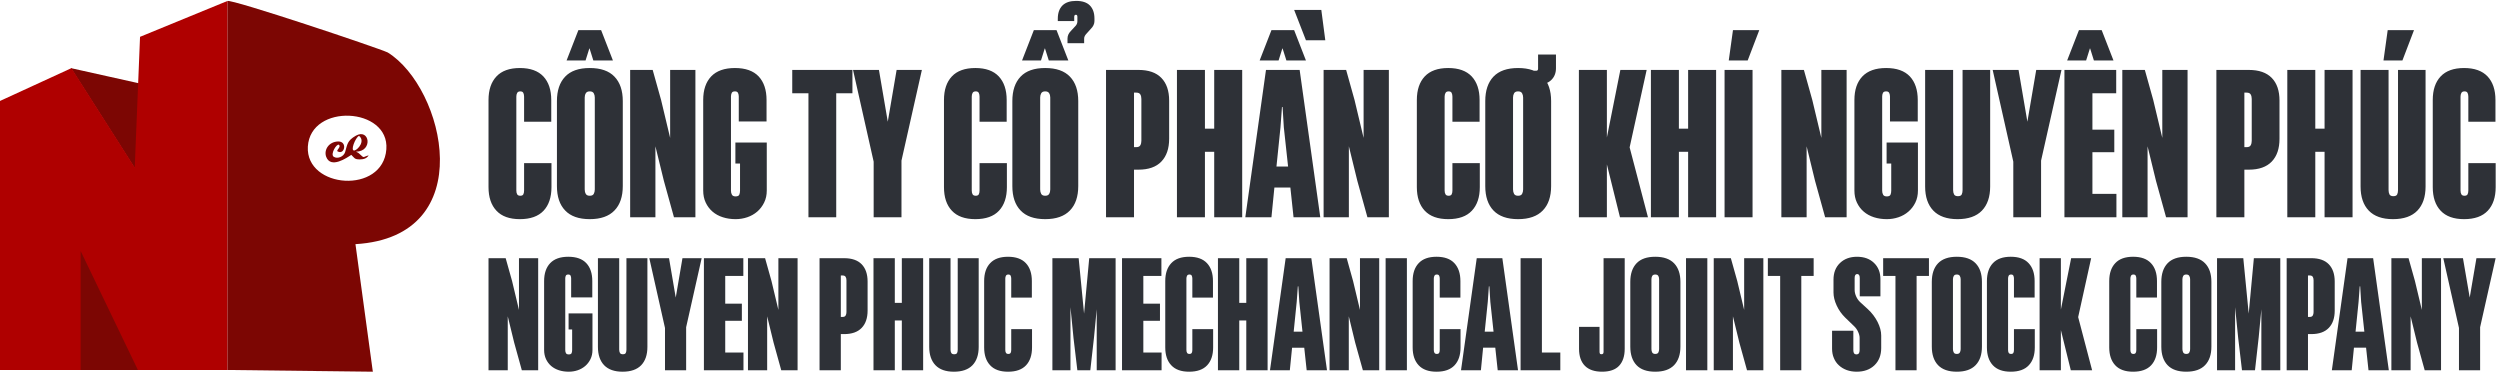
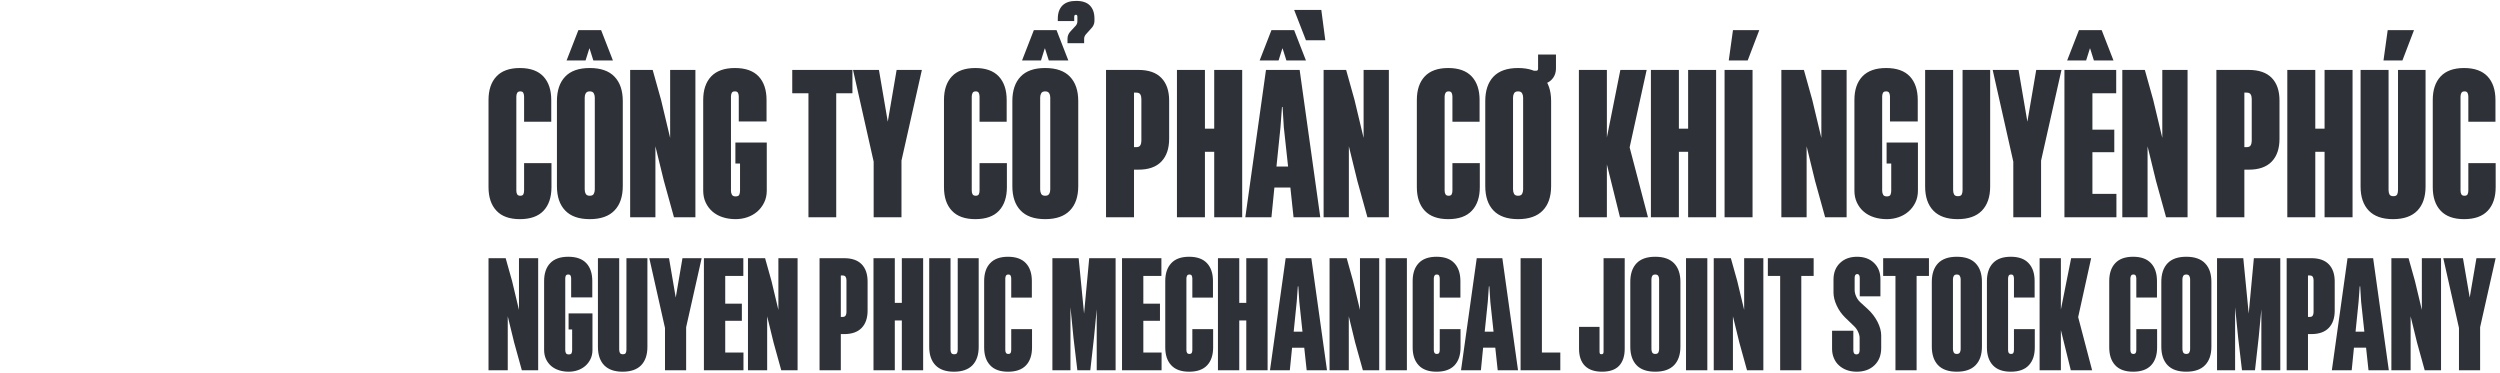
<svg xmlns="http://www.w3.org/2000/svg" xml:space="preserve" width="577px" height="86px" version="1.1" style="shape-rendering:geometricPrecision; text-rendering:geometricPrecision; image-rendering:optimizeQuality; fill-rule:evenodd; clip-rule:evenodd" viewBox="0 0 577 86">
  <defs>
    <style type="text/css">
   
    .fil0 {fill:#7C0603}
    .fil1 {fill:#AF0000}
    .fil2 {fill:#2E3137;fill-rule:nonzero}
   
  </style>
  </defs>
  <g id="Layer_x0020_1">
    <g id="_990809440">
      <g>
-         <path class="fil0" d="M18.06 85.39l14.24 0 -14.24 -29.59 0 29.59zm64.8 -54.03c1.46,1.13 -0.16,3.12 -1.01,3.36 -1.14,0.29 0.2,-3.04 1.01,-3.36zm-5.84 4.82c-0.85,-0.57 0.69,-3.12 1.22,-2.76 0.65,0.69 -1.26,1.46 0.12,1.67 1.26,0.2 1.7,-2.44 -0.28,-2.44 -2.19,0.04 -3.37,1.95 -2.8,3.53 1.05,2.84 4.82,0.21 5.8,-0.44 0.73,0.69 0.69,1.05 1.94,1.05 0.9,0 1.59,-0.2 2.07,-0.93 -1.5,0.36 -0.85,0.81 -2.19,-0.41 -0.48,-0.4 -0.28,-0.16 -0.73,-0.44 3.98,-0.08 3.12,-5.48 -0.04,-3.69 -2.03,1.17 -1.94,1.98 -2.47,3.77 -0.33,1.09 -1.79,1.66 -2.64,1.09zm12.15 -1.73c-0.77,10.47 -18.65,9.09 -18.12,-0.61 0.6,-10.09 18.85,-9.12 18.12,0.61zm-36.7 -34.22l0 85.16 33.58 0.4 -4.01 -29.44c28.97,-1.72 20.53,-36.15 7.45,-44.24 -2.18,-1.04 -36.12,-12.41 -37.02,-11.88zm-36.12 15.49l15.33 24.06 0.69 -20.49 -16.02 -3.57z" />
-         <polygon class="fil1" points="32.32,8.5 31.1,38.63 16.5,15.72 0,23.3 0,85.39 18.61,85.39 18.61,57.93 31.83,85.39 52.47,85.39 52.47,0.23 " />
-       </g>
+         </g>
      <path class="fil2" d="M117.19 73.01l0 12.45 -4.44 0 0 -25.87 3.96 0 1.48 5.28 1.59 6.66 0 -11.94 4.43 0 0 25.87 -3.77 0 -1.77 -6.39 -1.48 -6.06zm3.77 -44.92l0 -5.78c0,-0.33 -0.06,-0.61 -0.17,-0.85 -0.11,-0.25 -0.35,-0.37 -0.7,-0.37 -0.36,0 -0.6,0.12 -0.73,0.37 -0.13,0.24 -0.19,0.52 -0.19,0.85l0 21.66c0,0.36 0.06,0.65 0.19,0.87 0.13,0.23 0.37,0.34 0.73,0.34 0.35,0 0.59,-0.11 0.7,-0.34 0.11,-0.22 0.17,-0.51 0.17,-0.87l0 -6.32 6.32 0 0 5.54c0,2.33 -0.61,4.15 -1.82,5.44 -1.22,1.3 -3.04,1.95 -5.47,1.95 -2.4,0 -4.2,-0.65 -5.41,-1.95 -1.22,-1.29 -1.83,-3.11 -1.83,-5.44l0 -20.11c0,-2.33 0.61,-4.14 1.83,-5.44 1.21,-1.29 3.01,-1.94 5.41,-1.94 2.4,0 4.2,0.65 5.42,1.94 1.21,1.3 1.82,3.11 1.82,5.44l0 5.01 -6.27 0zm9.81 -14.14l2.72 -6.99 5.25 0 2.72 6.99 -4.52 0 -0.87 -2.77 -0.05 0 -0.87 2.77 -4.38 0zm5.35 36.63c-2.53,0 -4.42,-0.67 -5.68,-2 -1.27,-1.32 -1.9,-3.2 -1.9,-5.63l0 -19.62c0,-2.43 0.63,-4.31 1.9,-5.64 1.26,-1.33 3.15,-1.99 5.68,-1.99 2.52,0 4.43,0.66 5.7,1.99 1.28,1.33 1.92,3.21 1.92,5.64l0 19.62c0,2.43 -0.64,4.31 -1.92,5.63 -1.27,1.33 -3.18,2 -5.7,2zm0 -5.4c0.45,0 0.76,-0.14 0.92,-0.43 0.16,-0.3 0.24,-0.63 0.24,-1.02l0 -21.23c0,-0.36 -0.08,-0.68 -0.24,-0.97 -0.16,-0.29 -0.47,-0.44 -0.92,-0.44 -0.46,0 -0.76,0.15 -0.92,0.44 -0.17,0.29 -0.25,0.61 -0.25,0.97l0 21.23c0,0.39 0.08,0.72 0.25,1.02 0.16,0.29 0.46,0.43 0.92,0.43zm15.15 -11.41l0 16.37 -5.83 0 0 -34 5.2 0 1.94 6.94 2.09 8.75 0 -15.69 5.83 0 0 34 -4.95 0 -2.33 -8.41 -1.95 -7.96zm18.46 -0.88l7.24 0 0 11.08c0,1.04 -0.2,1.97 -0.61,2.79 -0.41,0.83 -0.94,1.52 -1.6,2.09 -0.67,0.57 -1.43,1 -2.29,1.29 -0.85,0.29 -1.75,0.44 -2.69,0.44 -1.07,0 -2.06,-0.15 -2.96,-0.44 -0.91,-0.29 -1.7,-0.72 -2.36,-1.29 -0.66,-0.57 -1.19,-1.26 -1.58,-2.09 -0.39,-0.82 -0.58,-1.75 -0.58,-2.79l0 -20.89c0,-2.33 0.61,-4.14 1.84,-5.44 1.23,-1.29 3.06,-1.94 5.49,-1.94 2.43,0 4.25,0.65 5.47,1.94 1.21,1.3 1.82,3.11 1.82,5.44l0 4.96 -6.41 0 0 -5.78c0,-0.29 -0.06,-0.56 -0.17,-0.8 -0.12,-0.25 -0.35,-0.37 -0.71,-0.37 -0.39,0 -0.64,0.12 -0.75,0.37 -0.11,0.24 -0.17,0.51 -0.17,0.8l0 21.76c0,0.35 0.07,0.66 0.22,0.92 0.14,0.26 0.43,0.39 0.85,0.39 0.45,0 0.73,-0.13 0.85,-0.39 0.11,-0.26 0.17,-0.57 0.17,-0.92l0 -6.27 -1.07 0 0 -4.86zm23.27 -11.36l0 28.61 -6.41 0 0 -28.61 -3.74 0 0 -5.39 13.89 0 0 5.39 -3.74 0zm15.06 28.61l-6.42 0 0 -12.83 -4.76 -21.17 5.98 0 2.04 11.95 2.04 -11.95 5.83 0 -4.71 20.93 0 13.07zm18.02 -22.05l0 -5.78c0,-0.33 -0.06,-0.61 -0.17,-0.85 -0.12,-0.25 -0.35,-0.37 -0.71,-0.37 -0.35,0 -0.6,0.12 -0.73,0.37 -0.13,0.24 -0.19,0.52 -0.19,0.85l0 21.66c0,0.36 0.06,0.65 0.19,0.87 0.13,0.23 0.38,0.34 0.73,0.34 0.36,0 0.59,-0.11 0.71,-0.34 0.11,-0.22 0.17,-0.51 0.17,-0.87l0 -6.32 6.31 0 0 5.54c0,2.33 -0.61,4.15 -1.82,5.44 -1.21,1.3 -3.04,1.95 -5.46,1.95 -2.4,0 -4.21,-0.65 -5.42,-1.95 -1.22,-1.29 -1.82,-3.11 -1.82,-5.44l0 -20.11c0,-2.33 0.6,-4.14 1.82,-5.44 1.21,-1.29 3.02,-1.94 5.42,-1.94 2.39,0 4.2,0.65 5.41,1.94 1.21,1.3 1.82,3.11 1.82,5.44l0 5.01 -6.26 0zm9.81 -14.14l2.72 -6.99 5.24 0 2.72 6.99 -4.51 0 -0.88 -2.77 -0.05 0 -0.87 2.77 -4.37 0zm5.34 36.63c-2.53,0 -4.42,-0.67 -5.68,-2 -1.27,-1.32 -1.9,-3.2 -1.9,-5.63l0 -19.62c0,-2.43 0.63,-4.31 1.9,-5.64 1.26,-1.33 3.15,-1.99 5.68,-1.99 2.53,0 4.43,0.66 5.71,1.99 1.28,1.33 1.92,3.21 1.92,5.64l0 19.62c0,2.43 -0.64,4.31 -1.92,5.63 -1.28,1.33 -3.18,2 -5.71,2zm0 -5.4c0.45,0 0.76,-0.14 0.92,-0.43 0.17,-0.3 0.25,-0.63 0.25,-1.02l0 -21.23c0,-0.36 -0.08,-0.68 -0.25,-0.97 -0.16,-0.29 -0.47,-0.44 -0.92,-0.44 -0.45,0 -0.76,0.15 -0.92,0.44 -0.16,0.29 -0.24,0.61 -0.24,0.97l0 21.23c0,0.39 0.08,0.72 0.24,1.02 0.16,0.29 0.47,0.43 0.92,0.43zm11.37 -40.31c0,0.65 -0.29,1.26 -0.88,1.84l-0.92 1.02c-0.16,0.17 -0.3,0.34 -0.41,0.54 -0.12,0.19 -0.17,0.42 -0.17,0.68l0 1.02 -3.84 0 0 -1.07c0,-0.65 0.26,-1.23 0.78,-1.75l1.16 -1.26c0.23,-0.29 0.34,-0.62 0.34,-0.97l0 -1.02c0,-0.33 -0.11,-0.49 -0.34,-0.49 -0.26,0 -0.39,0.16 -0.39,0.49l0 0.97 -3.79 0 0 -0.54c0,-1.32 0.36,-2.34 1.07,-3.06 0.72,-0.71 1.77,-1.06 3.16,-1.06 1.43,0 2.49,0.35 3.18,1.06 0.7,0.72 1.05,1.72 1.05,3.02l0 0.58zm10.15 11.27c2.33,0 4.1,0.61 5.29,1.84 1.2,1.23 1.8,2.98 1.8,5.25l0 8.79c0,2.27 -0.6,4.02 -1.8,5.27 -1.19,1.25 -2.96,1.87 -5.29,1.87l-1.02 0 0 10.98 -6.46 0 0 -34 7.48 0zm-0.49 17.82c0.46,0 0.76,-0.14 0.93,-0.43 0.16,-0.29 0.24,-0.64 0.24,-1.02l0 -9.67c0,-0.42 -0.08,-0.77 -0.24,-1.04 -0.17,-0.28 -0.47,-0.42 -0.93,-0.42l-0.53 0 0 12.58 0.53 0zm17.98 1.07l-2.14 0 0 15.11 -6.46 0 0 -34 6.46 0 0 13.55 2.14 0 0 -13.55 6.46 0 0 34 -6.46 0 0 -15.11zm10.49 -21.08l2.72 -6.99 5.24 0 2.72 6.99 -4.51 0 -0.88 -2.77 -0.05 0 -0.87 2.77 -4.37 0zm7.09 29.34l-3.69 0 -0.68 6.85 -6.03 0 4.77 -34 7.77 0 4.76 34 -6.17 0 -0.73 -6.85zm-0.53 -4.86l-0.98 -9.03 -0.29 -4.71 -0.14 0 -0.34 4.66 -0.93 9.08 2.68 0zm1.4 -36.14l6.27 0 0.92 7 -4.47 0 -2.72 -7zm12.63 31.48l0 16.37 -5.83 0 0 -34 5.2 0 1.94 6.94 2.09 8.75 0 -15.69 5.83 0 0 34 -4.95 0 -2.33 -8.41 -1.95 -7.96zm23.9 -5.68l0 -5.78c0,-0.33 -0.06,-0.61 -0.17,-0.85 -0.11,-0.25 -0.35,-0.37 -0.7,-0.37 -0.36,0 -0.6,0.12 -0.73,0.37 -0.13,0.24 -0.2,0.52 -0.2,0.85l0 21.66c0,0.36 0.07,0.65 0.2,0.87 0.13,0.23 0.37,0.34 0.73,0.34 0.35,0 0.59,-0.11 0.7,-0.34 0.11,-0.22 0.17,-0.51 0.17,-0.87l0 -6.32 6.32 0 0 5.54c0,2.33 -0.61,4.15 -1.83,5.44 -1.21,1.3 -3.03,1.95 -5.46,1.95 -2.4,0 -4.2,-0.65 -5.42,-1.95 -1.21,-1.29 -1.82,-3.11 -1.82,-5.44l0 -20.11c0,-2.33 0.61,-4.14 1.82,-5.44 1.22,-1.29 3.02,-1.94 5.42,-1.94 2.4,0 4.2,0.65 5.42,1.94 1.21,1.3 1.82,3.11 1.82,5.44l0 5.01 -6.27 0zm15.16 22.49c-2.53,0 -4.42,-0.67 -5.69,-2 -1.26,-1.32 -1.89,-3.2 -1.89,-5.63l0 -19.62c0,-2.43 0.63,-4.31 1.89,-5.64 1.27,-1.33 3.16,-1.99 5.69,-1.99 2.52,0 4.42,0.66 5.7,1.99 1.28,1.33 1.92,3.21 1.92,5.64l0 19.62c0,2.43 -0.64,4.31 -1.92,5.63 -1.28,1.33 -3.18,2 -5.7,2zm0 -5.4c0.45,0 0.76,-0.14 0.92,-0.43 0.16,-0.3 0.24,-0.63 0.24,-1.02l0 -21.23c0,-0.36 -0.08,-0.68 -0.24,-0.97 -0.16,-0.29 -0.47,-0.44 -0.92,-0.44 -0.46,0 -0.76,0.15 -0.93,0.44 -0.16,0.29 -0.24,0.61 -0.24,0.97l0 21.23c0,0.39 0.08,0.72 0.24,1.02 0.17,0.29 0.47,0.43 0.93,0.43zm3.1 -25.59l0 -3.26 1.07 0c0.29,0 0.44,-0.16 0.44,-0.48l0 -3.26 4.13 0 0 3.16c0,1.13 -0.38,2.06 -1.14,2.77 -0.76,0.71 -1.9,1.07 -3.43,1.07l-1.07 0zm17.39 18.36l0 12.19 -6.46 0 0 -34 6.46 0 0 15.59 3.11 -15.59 6.07 0 -3.93 17.87 4.23 16.13 -6.46 0 -3.02 -12.19zm18.75 -2.92l-2.13 0 0 15.11 -6.46 0 0 -34 6.46 0 0 13.55 2.13 0 0 -13.55 6.46 0 0 34 -6.46 0 0 -15.11zm16.42 -28.07l-2.67 6.99 -4.37 0 0.97 -6.99 6.07 0zm-1.55 43.18l-6.46 0 0 -34 6.46 0 0 34zm12.48 -16.37l0 16.37 -5.83 0 0 -34 5.2 0 1.94 6.94 2.09 8.75 0 -15.69 5.83 0 0 34 -4.96 0 -2.33 -8.41 -1.94 -7.96zm18.46 -0.88l7.23 0 0 11.08c0,1.04 -0.2,1.97 -0.6,2.79 -0.41,0.83 -0.94,1.52 -1.61,2.09 -0.66,0.57 -1.42,1 -2.28,1.29 -0.86,0.29 -1.75,0.44 -2.69,0.44 -1.07,0 -2.06,-0.15 -2.97,-0.44 -0.9,-0.29 -1.69,-0.72 -2.35,-1.29 -0.67,-0.57 -1.19,-1.26 -1.58,-2.09 -0.39,-0.82 -0.58,-1.75 -0.58,-2.79l0 -20.89c0,-2.33 0.61,-4.14 1.84,-5.44 1.23,-1.29 3.06,-1.94 5.49,-1.94 2.43,0 4.25,0.65 5.47,1.94 1.21,1.3 1.82,3.11 1.82,5.44l0 4.96 -6.41 0 0 -5.78c0,-0.29 -0.06,-0.56 -0.17,-0.8 -0.12,-0.25 -0.35,-0.37 -0.71,-0.37 -0.39,0 -0.64,0.12 -0.75,0.37 -0.12,0.24 -0.17,0.51 -0.17,0.8l0 21.76c0,0.35 0.07,0.66 0.22,0.92 0.14,0.26 0.42,0.39 0.85,0.39 0.45,0 0.73,-0.13 0.85,-0.39 0.11,-0.26 0.17,-0.57 0.17,-0.92l0 -6.27 -1.07 0 0 -4.86zm23.9 -16.75l0 26.91c0,2.39 -0.64,4.25 -1.9,5.56 -1.26,1.31 -3.14,1.97 -5.63,1.97 -2.46,0 -4.33,-0.66 -5.59,-1.97 -1.26,-1.31 -1.89,-3.17 -1.89,-5.56l0 -26.91 6.46 0 0 27.73c0,0.39 0.07,0.72 0.22,1 0.14,0.27 0.44,0.41 0.89,0.41 0.46,0 0.75,-0.14 0.88,-0.41 0.13,-0.28 0.19,-0.61 0.19,-1l0 -27.73 6.37 0zm11.75 34l-6.41 0 0 -12.83 -4.76 -21.17 5.97 0 2.04 11.95 2.04 -11.95 5.83 0 -4.71 20.93 0 13.07zm6.02 -36.19l2.72 -6.99 5.25 0 2.72 6.99 -4.52 0 -0.87 -2.77 -0.05 0 -0.87 2.77 -4.38 0zm-0.63 2.19l11.95 0 0 5.39 -5.49 0 0 8.4 5.05 0 0 5.2 -5.05 0 0 9.62 5.54 0 0 5.39 -12 0 0 -34zm19.19 17.63l0 16.37 -5.83 0 0 -34 5.2 0 1.94 6.94 2.09 8.75 0 -15.69 5.83 0 0 34 -4.96 0 -2.33 -8.41 -1.94 -7.96zm23.36 -17.63c2.33,0 4.1,0.61 5.3,1.84 1.2,1.23 1.79,2.98 1.79,5.25l0 8.79c0,2.27 -0.59,4.02 -1.79,5.27 -1.2,1.25 -2.97,1.87 -5.3,1.87l-1.02 0 0 10.98 -6.46 0 0 -34 7.48 0zm-0.48 17.82c0.45,0 0.76,-0.14 0.92,-0.43 0.16,-0.29 0.24,-0.64 0.24,-1.02l0 -9.67c0,-0.42 -0.08,-0.77 -0.24,-1.04 -0.16,-0.28 -0.47,-0.42 -0.92,-0.42l-0.54 0 0 12.58 0.54 0zm17.97 1.07l-2.14 0 0 15.11 -6.46 0 0 -34 6.46 0 0 13.55 2.14 0 0 -13.55 6.46 0 0 34 -6.46 0 0 -15.11zm20.64 -28.07l-2.67 6.99 -4.37 0 0.97 -6.99 6.07 0zm2.67 9.18l0 26.91c0,2.39 -0.63,4.25 -1.89,5.56 -1.26,1.31 -3.14,1.97 -5.63,1.97 -2.47,0 -4.33,-0.66 -5.59,-1.97 -1.26,-1.31 -1.89,-3.17 -1.89,-5.56l0 -26.91 6.46 0 0 27.73c0,0.39 0.07,0.72 0.21,1 0.15,0.27 0.45,0.41 0.9,0.41 0.46,0 0.75,-0.14 0.88,-0.41 0.13,-0.28 0.19,-0.61 0.19,-1l0 -27.73 6.36 0zm9.87 11.95l0 -5.78c0,-0.33 -0.06,-0.61 -0.17,-0.85 -0.12,-0.25 -0.35,-0.37 -0.71,-0.37 -0.36,0 -0.6,0.12 -0.73,0.37 -0.13,0.24 -0.19,0.52 -0.19,0.85l0 21.66c0,0.36 0.06,0.65 0.19,0.87 0.13,0.23 0.37,0.34 0.73,0.34 0.36,0 0.59,-0.11 0.71,-0.34 0.11,-0.22 0.17,-0.51 0.17,-0.87l0 -6.32 6.31 0 0 5.54c0,2.33 -0.61,4.15 -1.82,5.44 -1.22,1.3 -3.04,1.95 -5.47,1.95 -2.39,0 -4.2,-0.65 -5.41,-1.95 -1.22,-1.29 -1.82,-3.11 -1.82,-5.44l0 -20.11c0,-2.33 0.6,-4.14 1.82,-5.44 1.21,-1.29 3.02,-1.94 5.41,-1.94 2.4,0 4.2,0.65 5.42,1.94 1.21,1.3 1.82,3.11 1.82,5.44l0 5.01 -6.26 0zm-438.46 44.25l5.51 0 0 8.43c0,0.79 -0.15,1.49 -0.46,2.12 -0.31,0.63 -0.72,1.16 -1.22,1.59 -0.51,0.43 -1.09,0.76 -1.74,0.98 -0.65,0.22 -1.34,0.33 -2.05,0.33 -0.81,0 -1.56,-0.11 -2.25,-0.33 -0.69,-0.22 -1.29,-0.55 -1.8,-0.98 -0.5,-0.43 -0.9,-0.96 -1.2,-1.59 -0.29,-0.63 -0.44,-1.33 -0.44,-2.12l0 -15.9c0,-1.77 0.47,-3.15 1.4,-4.13 0.94,-0.99 2.33,-1.48 4.18,-1.48 1.85,0 3.23,0.49 4.16,1.48 0.92,0.98 1.38,2.36 1.38,4.13l0 3.77 -4.88 0 0 -4.39c0,-0.22 -0.04,-0.43 -0.12,-0.61 -0.09,-0.19 -0.27,-0.28 -0.54,-0.28 -0.3,0 -0.49,0.09 -0.57,0.28 -0.09,0.18 -0.13,0.39 -0.13,0.61l0 16.55c0,0.27 0.05,0.51 0.16,0.71 0.11,0.19 0.33,0.29 0.65,0.29 0.35,0 0.56,-0.1 0.65,-0.29 0.08,-0.2 0.13,-0.44 0.13,-0.71l0 -4.76 -0.82 0 0 -3.7zm18.19 -12.75l0 20.47c0,1.83 -0.48,3.24 -1.44,4.24 -0.97,0.99 -2.39,1.49 -4.29,1.49 -1.87,0 -3.29,-0.5 -4.25,-1.49 -0.96,-1 -1.44,-2.41 -1.44,-4.24l0 -20.47 4.91 0 0 21.1c0,0.3 0.06,0.55 0.17,0.76 0.11,0.21 0.34,0.31 0.68,0.31 0.35,0 0.57,-0.1 0.67,-0.31 0.1,-0.21 0.15,-0.46 0.15,-0.76l0 -21.1 4.84 0zm8.94 25.87l-4.88 0 0 -9.76 -3.62 -16.11 4.55 0 1.55 9.09 1.55 -9.09 4.43 0 -3.58 15.93 0 9.94zm4.1 -25.87l9.1 0 0 4.1 -4.18 0 0 6.4 3.84 0 0 3.95 -3.84 0 0 7.32 4.21 0 0 4.1 -9.13 0 0 -25.87zm14.6 13.42l0 12.45 -4.43 0 0 -25.87 3.95 0 1.48 5.28 1.59 6.66 0 -11.94 4.43 0 0 25.87 -3.77 0 -1.77 -6.39 -1.48 -6.06zm17.78 -13.42c1.77,0 3.12,0.47 4.03,1.4 0.91,0.94 1.37,2.27 1.37,4l0 6.69c0,1.72 -0.46,3.06 -1.37,4 -0.91,0.95 -2.26,1.43 -4.03,1.43l-0.78 0 0 8.35 -4.91 0 0 -25.87 5.69 0zm-0.37 13.56c0.34,0 0.58,-0.11 0.7,-0.33 0.13,-0.22 0.19,-0.48 0.19,-0.78l0 -7.35c0,-0.32 -0.06,-0.59 -0.19,-0.79 -0.12,-0.21 -0.36,-0.32 -0.7,-0.32l-0.41 0 0 9.57 0.41 0zm13.67 0.82l-1.62 0 0 11.49 -4.92 0 0 -25.87 4.92 0 0 10.31 1.62 0 0 -10.31 4.92 0 0 25.87 -4.92 0 0 -11.49zm17.74 -14.38l0 20.47c0,1.83 -0.48,3.24 -1.44,4.24 -0.96,0.99 -2.39,1.49 -4.28,1.49 -1.88,0 -3.29,-0.5 -4.25,-1.49 -0.96,-1 -1.45,-2.41 -1.45,-4.24l0 -20.47 4.92 0 0 21.1c0,0.3 0.05,0.55 0.17,0.76 0.11,0.21 0.33,0.31 0.68,0.31 0.34,0 0.57,-0.1 0.67,-0.31 0.09,-0.21 0.14,-0.46 0.14,-0.76l0 -21.1 4.84 0zm7.51 9.09l0 -4.4c0,-0.24 -0.05,-0.46 -0.13,-0.64 -0.09,-0.19 -0.27,-0.28 -0.54,-0.28 -0.27,0 -0.45,0.09 -0.55,0.28 -0.1,0.18 -0.15,0.4 -0.15,0.64l0 16.49c0,0.27 0.05,0.49 0.15,0.66 0.1,0.17 0.28,0.26 0.55,0.26 0.27,0 0.45,-0.09 0.54,-0.26 0.08,-0.17 0.13,-0.39 0.13,-0.66l0 -4.81 4.8 0 0 4.22c0,1.77 -0.46,3.15 -1.38,4.13 -0.93,0.99 -2.31,1.48 -4.16,1.48 -1.82,0 -3.2,-0.49 -4.12,-1.48 -0.93,-0.98 -1.39,-2.36 -1.39,-4.13l0 -15.31c0,-1.77 0.46,-3.15 1.39,-4.13 0.92,-0.99 2.3,-1.48 4.12,-1.48 1.82,0 3.19,0.49 4.12,1.48 0.92,0.98 1.38,2.36 1.38,4.13l0 3.81 -4.76 0zm13.67 2.22l0 14.56 -4.17 0 0 -25.87 6.06 0 1.25 12.79 1.19 -12.79 6.09 0 0 25.87 -4.36 0 0 -14.08 -0.63 6.54 -0.85 7.54 -2.99 0 -0.89 -7.47 -0.7 -7.09zm11.9 -11.31l9.09 0 0 4.1 -4.17 0 0 6.4 3.84 0 0 3.95 -3.84 0 0 7.32 4.21 0 0 4.1 -9.13 0 0 -25.87zm16.23 9.09l0 -4.4c0,-0.24 -0.05,-0.46 -0.13,-0.64 -0.09,-0.19 -0.27,-0.28 -0.54,-0.28 -0.27,0 -0.45,0.09 -0.55,0.28 -0.1,0.18 -0.15,0.4 -0.15,0.64l0 16.49c0,0.27 0.05,0.49 0.15,0.66 0.1,0.17 0.28,0.26 0.55,0.26 0.27,0 0.45,-0.09 0.54,-0.26 0.08,-0.17 0.13,-0.39 0.13,-0.66l0 -4.81 4.8 0 0 4.22c0,1.77 -0.46,3.15 -1.38,4.13 -0.93,0.99 -2.31,1.48 -4.16,1.48 -1.83,0 -3.2,-0.49 -4.12,-1.48 -0.93,-0.98 -1.39,-2.36 -1.39,-4.13l0 -15.31c0,-1.77 0.46,-3.15 1.39,-4.13 0.92,-0.99 2.29,-1.48 4.12,-1.48 1.82,0 3.19,0.49 4.12,1.48 0.92,0.98 1.38,2.36 1.38,4.13l0 3.81 -4.76 0zm12.45 5.29l-1.62 0 0 11.49 -4.92 0 0 -25.87 4.92 0 0 10.31 1.62 0 0 -10.31 4.92 0 0 25.87 -4.92 0 0 -11.49zm13.38 6.28l-2.81 0 -0.52 5.21 -4.58 0 3.62 -25.87 5.92 0 3.62 25.87 -4.69 0 -0.56 -5.21zm-0.41 -3.7l-0.73 -6.87 -0.23 -3.59 -0.11 0 -0.26 3.55 -0.7 6.91 2.03 0zm10.69 -3.54l0 12.45 -4.44 0 0 -25.87 3.96 0 1.47 5.28 1.59 6.66 0 -11.94 4.44 0 0 25.87 -3.77 0 -1.78 -6.39 -1.47 -6.06zm13.41 12.45l-4.91 0 0 -25.87 4.91 0 0 25.87zm7.58 -16.78l0 -4.4c0,-0.24 -0.04,-0.46 -0.13,-0.64 -0.09,-0.19 -0.27,-0.28 -0.54,-0.28 -0.27,0 -0.45,0.09 -0.55,0.28 -0.1,0.18 -0.15,0.4 -0.15,0.64l0 16.49c0,0.27 0.05,0.49 0.15,0.66 0.1,0.17 0.28,0.26 0.55,0.26 0.27,0 0.45,-0.09 0.54,-0.26 0.09,-0.17 0.13,-0.39 0.13,-0.66l0 -4.81 4.8 0 0 4.22c0,1.77 -0.46,3.15 -1.38,4.13 -0.93,0.99 -2.31,1.48 -4.16,1.48 -1.82,0 -3.2,-0.49 -4.12,-1.48 -0.93,-0.98 -1.39,-2.36 -1.39,-4.13l0 -15.31c0,-1.77 0.46,-3.15 1.39,-4.13 0.92,-0.99 2.3,-1.48 4.12,-1.48 1.82,0 3.2,0.49 4.12,1.48 0.92,0.98 1.39,2.36 1.39,4.13l0 3.81 -4.77 0zm12.82 11.57l-2.81 0 -0.51 5.21 -4.59 0 3.63 -25.87 5.91 0 3.62 25.87 -4.69 0 -0.56 -5.21zm-0.4 -3.7l-0.74 -6.87 -0.23 -3.59 -0.11 0 -0.25 3.55 -0.71 6.91 2.04 0zm6.24 -16.96l4.92 0 0 21.77 4.25 0 0 4.1 -9.17 0 0 -25.87zm24.03 0l0 20.92c0,1.7 -0.44,3 -1.3,3.92 -0.86,0.91 -2.17,1.36 -3.92,1.36 -1.74,0 -3.07,-0.45 -3.97,-1.36 -0.9,-0.92 -1.35,-2.22 -1.35,-3.92l0 -5.07 4.73 0 0 5.77c0,0.15 0.03,0.28 0.08,0.39 0.05,0.11 0.17,0.16 0.37,0.16 0.19,0 0.32,-0.05 0.39,-0.16 0.06,-0.11 0.09,-0.24 0.09,-0.39l0 -21.62 4.88 0zm7.05 26.2c-1.92,0 -3.36,-0.5 -4.32,-1.51 -0.96,-1.01 -1.44,-2.44 -1.44,-4.29l0 -14.93c0,-1.85 0.48,-3.28 1.44,-4.29 0.96,-1.01 2.4,-1.51 4.32,-1.51 1.93,0 3.37,0.5 4.35,1.51 0.97,1.01 1.46,2.44 1.46,4.29l0 14.93c0,1.85 -0.49,3.28 -1.46,4.29 -0.98,1.01 -2.42,1.51 -4.35,1.51zm0 -4.1c0.35,0 0.58,-0.11 0.71,-0.33 0.12,-0.22 0.18,-0.48 0.18,-0.78l0 -16.15c0,-0.27 -0.06,-0.52 -0.18,-0.74 -0.13,-0.22 -0.36,-0.33 -0.71,-0.33 -0.34,0 -0.57,0.11 -0.7,0.33 -0.12,0.22 -0.18,0.47 -0.18,0.74l0 16.15c0,0.3 0.06,0.56 0.18,0.78 0.13,0.22 0.36,0.33 0.7,0.33zm12.02 3.77l-4.92 0 0 -25.87 4.92 0 0 25.87zm5.91 -12.45l0 12.45 -4.43 0 0 -25.87 3.95 0 1.48 5.28 1.59 6.66 0 -11.94 4.43 0 0 25.87 -3.77 0 -1.77 -6.39 -1.48 -6.06zm15.78 -9.32l0 21.77 -4.88 0 0 -21.77 -2.84 0 0 -4.1 10.57 0 0 4.1 -2.85 0zm13.49 4.7l0 -4.22c0,-0.61 -0.2,-0.92 -0.59,-0.92 -0.39,0 -0.59,0.31 -0.59,0.92l0 2.74c0,0.49 0.12,1 0.35,1.51 0.23,0.52 0.54,0.95 0.91,1.3l1.77 1.62c0.94,0.86 1.69,1.85 2.26,2.96 0.56,1.11 0.84,2.16 0.84,3.14l0 2.88c0,1.65 -0.51,2.98 -1.55,3.98 -1.03,0.99 -2.4,1.49 -4.1,1.49 -0.84,0 -1.61,-0.13 -2.31,-0.38 -0.7,-0.26 -1.31,-0.63 -1.81,-1.1 -0.51,-0.46 -0.89,-1.02 -1.16,-1.68 -0.28,-0.65 -0.41,-1.37 -0.41,-2.16l0 -4.14 4.91 0 0 4.51c0,0.64 0.24,0.96 0.71,0.96 0.49,0 0.74,-0.32 0.74,-0.96l0 -2.85c0,-0.44 -0.12,-0.91 -0.36,-1.42 -0.23,-0.5 -0.54,-0.94 -0.94,-1.31l-2.03 -1.96c-0.81,-0.79 -1.47,-1.71 -1.96,-2.77 -0.49,-1.06 -0.74,-2.07 -0.74,-3.03l0 -2.96c0,-1.6 0.5,-2.88 1.5,-3.84 1,-0.96 2.31,-1.44 3.93,-1.44 1.63,0 2.94,0.47 3.92,1.42 0.99,0.95 1.48,2.2 1.48,3.75l0 3.96 -4.77 0zm13.12 -4.7l0 21.77 -4.88 0 0 -21.77 -2.84 0 0 -4.1 10.57 0 0 4.1 -2.85 0zm9.28 22.1c-1.92,0 -3.36,-0.5 -4.33,-1.51 -0.96,-1.01 -1.44,-2.44 -1.44,-4.29l0 -14.93c0,-1.85 0.48,-3.28 1.44,-4.29 0.97,-1.01 2.41,-1.51 4.33,-1.51 1.92,0 3.37,0.5 4.34,1.51 0.98,1.01 1.46,2.44 1.46,4.29l0 14.93c0,1.85 -0.48,3.28 -1.46,4.29 -0.97,1.01 -2.42,1.51 -4.34,1.51zm0 -4.1c0.34,0 0.58,-0.11 0.7,-0.33 0.12,-0.22 0.19,-0.48 0.19,-0.78l0 -16.15c0,-0.27 -0.07,-0.52 -0.19,-0.74 -0.12,-0.22 -0.36,-0.33 -0.7,-0.33 -0.35,0 -0.58,0.11 -0.7,0.33 -0.13,0.22 -0.19,0.47 -0.19,0.74l0 16.15c0,0.3 0.06,0.56 0.19,0.78 0.12,0.22 0.35,0.33 0.7,0.33zm13.19 -13.01l0 -4.4c0,-0.24 -0.04,-0.46 -0.13,-0.64 -0.08,-0.19 -0.26,-0.28 -0.53,-0.28 -0.27,0 -0.46,0.09 -0.56,0.28 -0.09,0.18 -0.14,0.4 -0.14,0.64l0 16.49c0,0.27 0.05,0.49 0.14,0.66 0.1,0.17 0.29,0.26 0.56,0.26 0.27,0 0.45,-0.09 0.53,-0.26 0.09,-0.17 0.13,-0.39 0.13,-0.66l0 -4.81 4.81 0 0 4.22c0,1.77 -0.46,3.15 -1.39,4.13 -0.92,0.99 -2.31,1.48 -4.16,1.48 -1.82,0 -3.19,-0.49 -4.12,-1.48 -0.92,-0.98 -1.38,-2.36 -1.38,-4.13l0 -15.31c0,-1.77 0.46,-3.15 1.38,-4.13 0.93,-0.99 2.3,-1.48 4.12,-1.48 1.83,0 3.2,0.49 4.12,1.48 0.93,0.98 1.39,2.36 1.39,4.13l0 3.81 -4.77 0zm10.83 7.5l0 9.28 -4.91 0 0 -25.87 4.91 0 0 11.86 2.37 -11.86 4.62 0 -3 13.6 3.22 12.27 -4.92 0 -2.29 -9.28zm17.41 -7.5l0 -4.4c0,-0.24 -0.04,-0.46 -0.13,-0.64 -0.09,-0.19 -0.26,-0.28 -0.54,-0.28 -0.27,0 -0.45,0.09 -0.55,0.28 -0.1,0.18 -0.15,0.4 -0.15,0.64l0 16.49c0,0.27 0.05,0.49 0.15,0.66 0.1,0.17 0.28,0.26 0.55,0.26 0.28,0 0.45,-0.09 0.54,-0.26 0.09,-0.17 0.13,-0.39 0.13,-0.66l0 -4.81 4.8 0 0 4.22c0,1.77 -0.46,3.15 -1.38,4.13 -0.93,0.99 -2.31,1.48 -4.16,1.48 -1.82,0 -3.2,-0.49 -4.12,-1.48 -0.92,-0.98 -1.39,-2.36 -1.39,-4.13l0 -15.31c0,-1.77 0.47,-3.15 1.39,-4.13 0.92,-0.99 2.3,-1.48 4.12,-1.48 1.82,0 3.2,0.49 4.12,1.48 0.93,0.98 1.39,2.36 1.39,4.13l0 3.81 -4.77 0zm11.53 17.11c-1.92,0 -3.36,-0.5 -4.32,-1.51 -0.96,-1.01 -1.44,-2.44 -1.44,-4.29l0 -14.93c0,-1.85 0.48,-3.28 1.44,-4.29 0.96,-1.01 2.4,-1.51 4.32,-1.51 1.92,0 3.37,0.5 4.34,1.51 0.98,1.01 1.46,2.44 1.46,4.29l0 14.93c0,1.85 -0.48,3.28 -1.46,4.29 -0.97,1.01 -2.42,1.51 -4.34,1.51zm0 -4.1c0.34,0 0.58,-0.11 0.7,-0.33 0.13,-0.22 0.19,-0.48 0.19,-0.78l0 -16.15c0,-0.27 -0.06,-0.52 -0.19,-0.74 -0.12,-0.22 -0.36,-0.33 -0.7,-0.33 -0.34,0 -0.58,0.11 -0.7,0.33 -0.12,0.22 -0.19,0.47 -0.19,0.74l0 16.15c0,0.3 0.07,0.56 0.19,0.78 0.12,0.22 0.36,0.33 0.7,0.33zm11.27 -10.79l0 14.56 -4.17 0 0 -25.87 6.06 0 1.25 12.79 1.19 -12.79 6.1 0 0 25.87 -4.37 0 0 -14.08 -0.62 6.54 -0.85 7.54 -3 0 -0.88 -7.47 -0.71 -7.09zm17.6 -11.31c1.77,0 3.11,0.47 4.02,1.4 0.91,0.94 1.37,2.27 1.37,4l0 6.69c0,1.72 -0.46,3.06 -1.37,4 -0.91,0.95 -2.25,1.43 -4.02,1.43l-0.78 0 0 8.35 -4.92 0 0 -25.87 5.7 0zm-0.37 13.56c0.34,0 0.57,-0.11 0.7,-0.33 0.12,-0.22 0.18,-0.48 0.18,-0.78l0 -7.35c0,-0.32 -0.06,-0.59 -0.18,-0.79 -0.13,-0.21 -0.36,-0.32 -0.7,-0.32l-0.41 0 0 9.57 0.41 0zm13 7.1l-2.8 0 -0.52 5.21 -4.58 0 3.62 -25.87 5.91 0 3.62 25.87 -4.69 0 -0.56 -5.21zm-0.4 -3.7l-0.74 -6.87 -0.22 -3.59 -0.11 0 -0.26 3.55 -0.7 6.91 2.03 0zm10.68 -3.54l0 12.45 -4.44 0 0 -25.87 3.96 0 1.48 5.28 1.59 6.66 0 -11.94 4.43 0 0 25.87 -3.77 0 -1.77 -6.39 -1.48 -6.06zm16.04 12.45l-4.88 0 0 -9.76 -3.62 -16.11 4.54 0 1.56 9.09 1.55 -9.09 4.43 0 -3.58 15.93 0 9.94z" />
    </g>
  </g>
</svg>